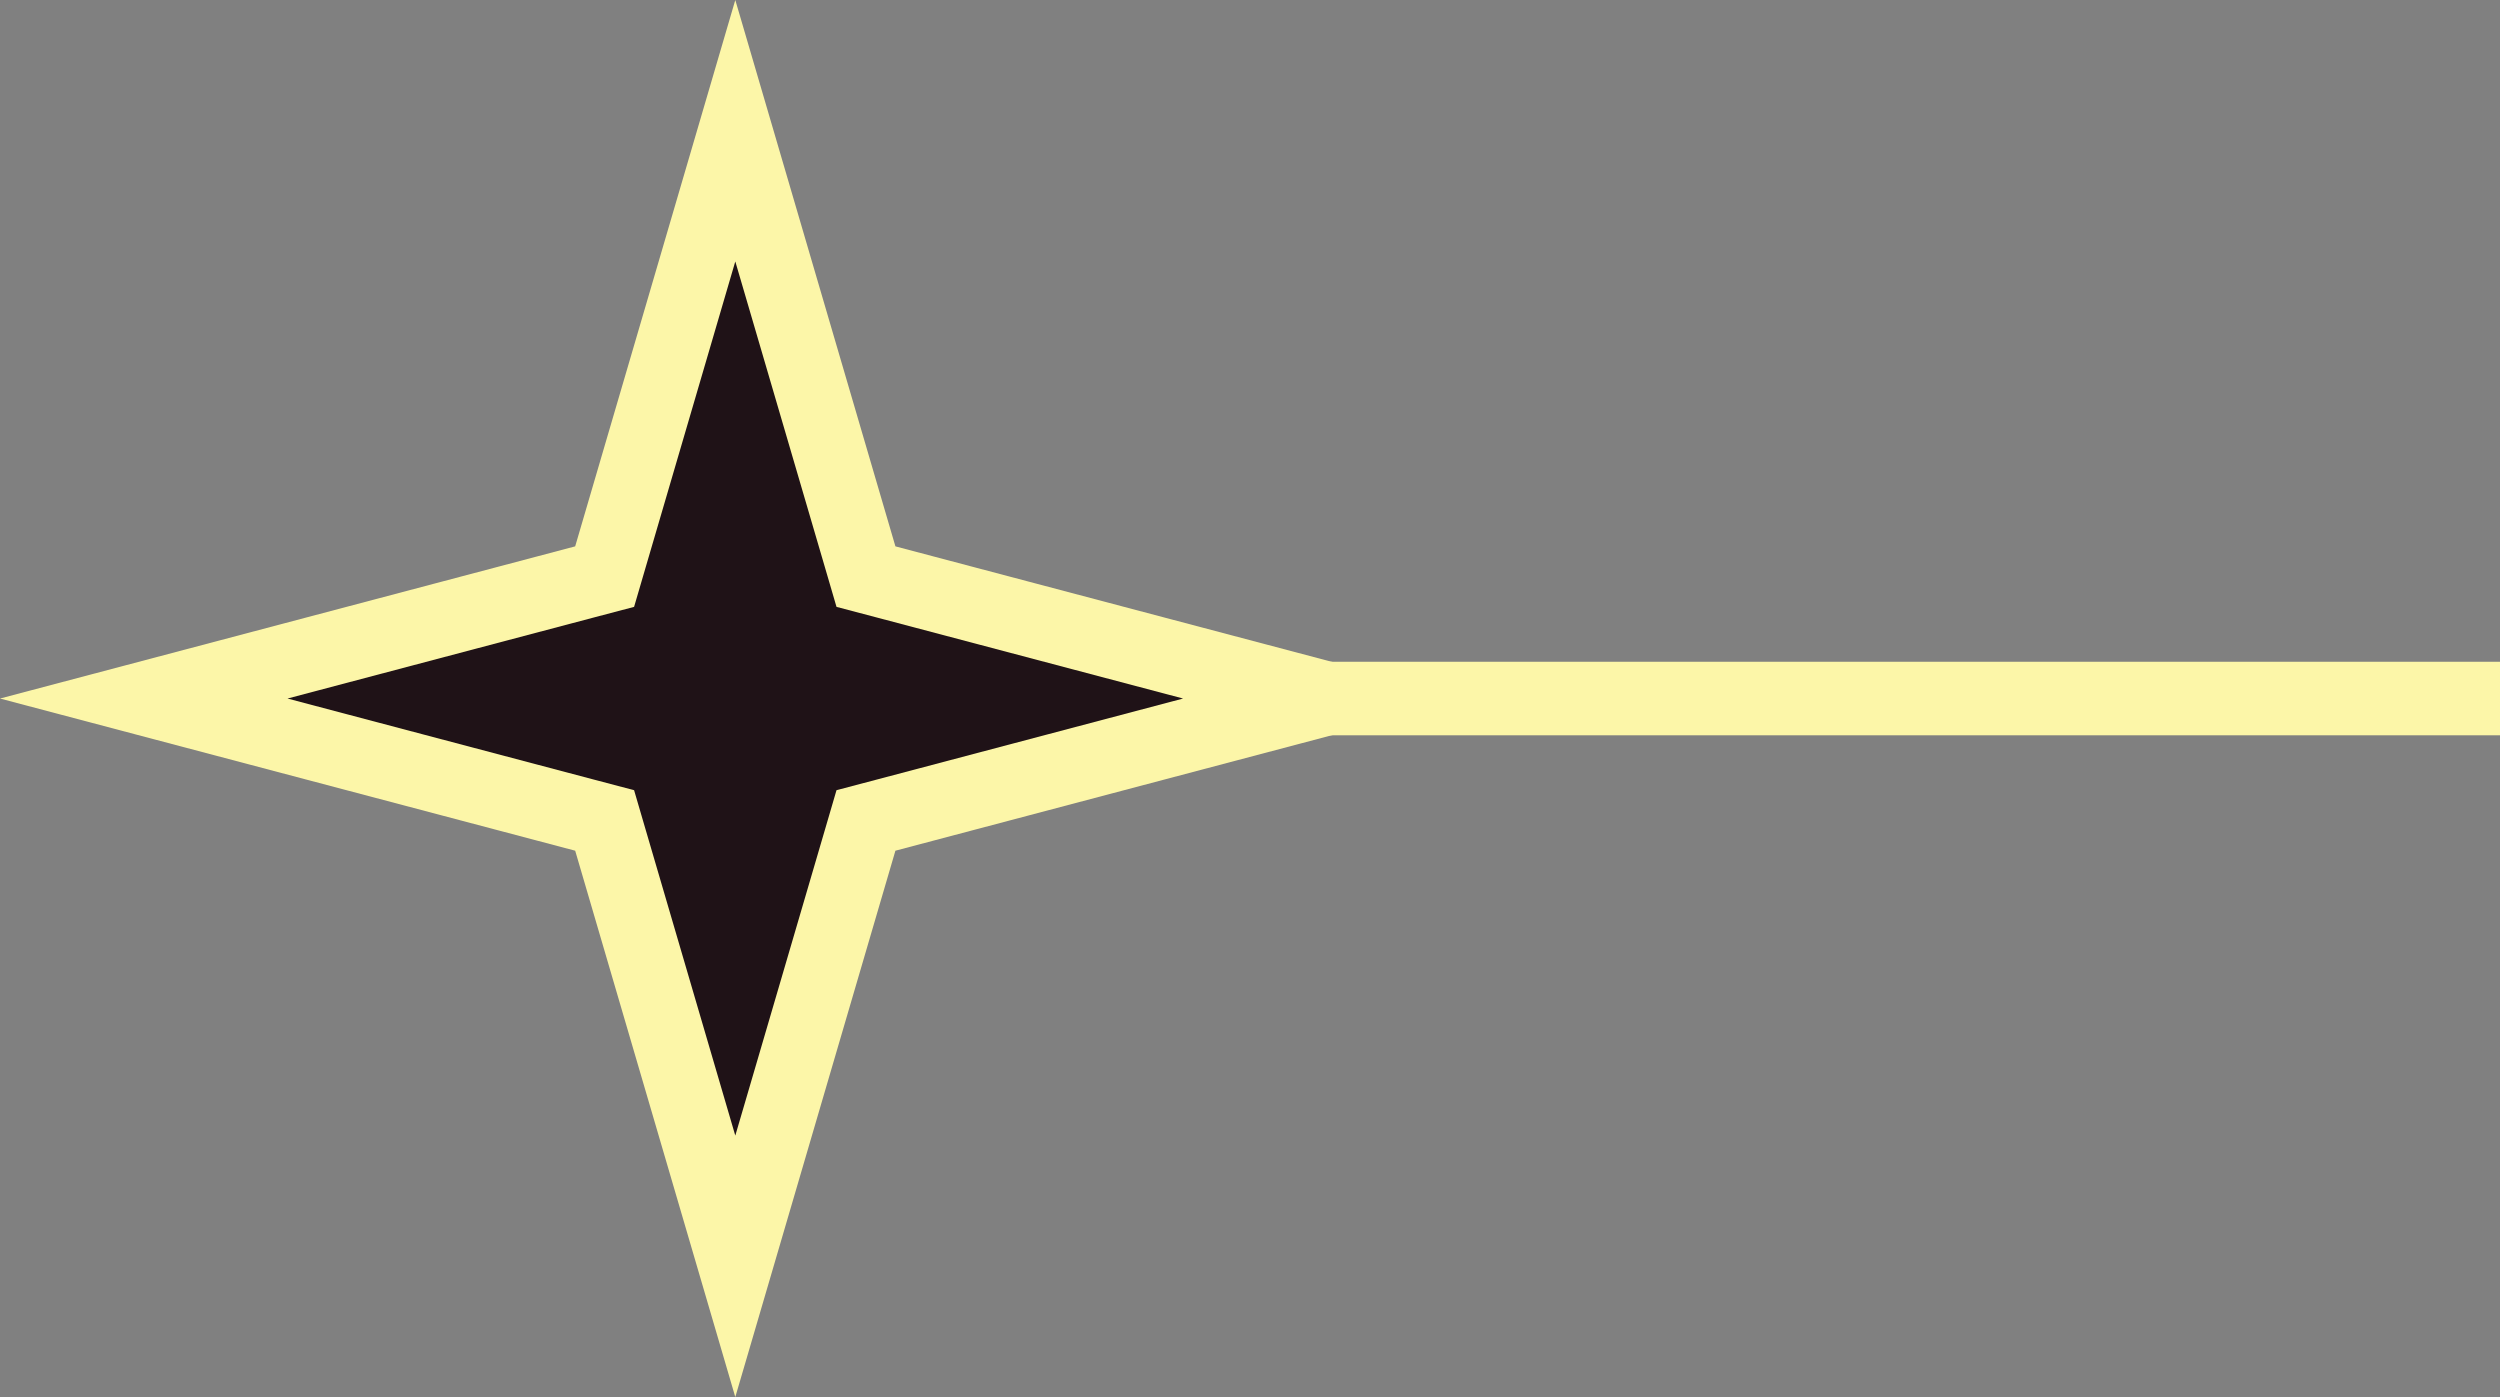
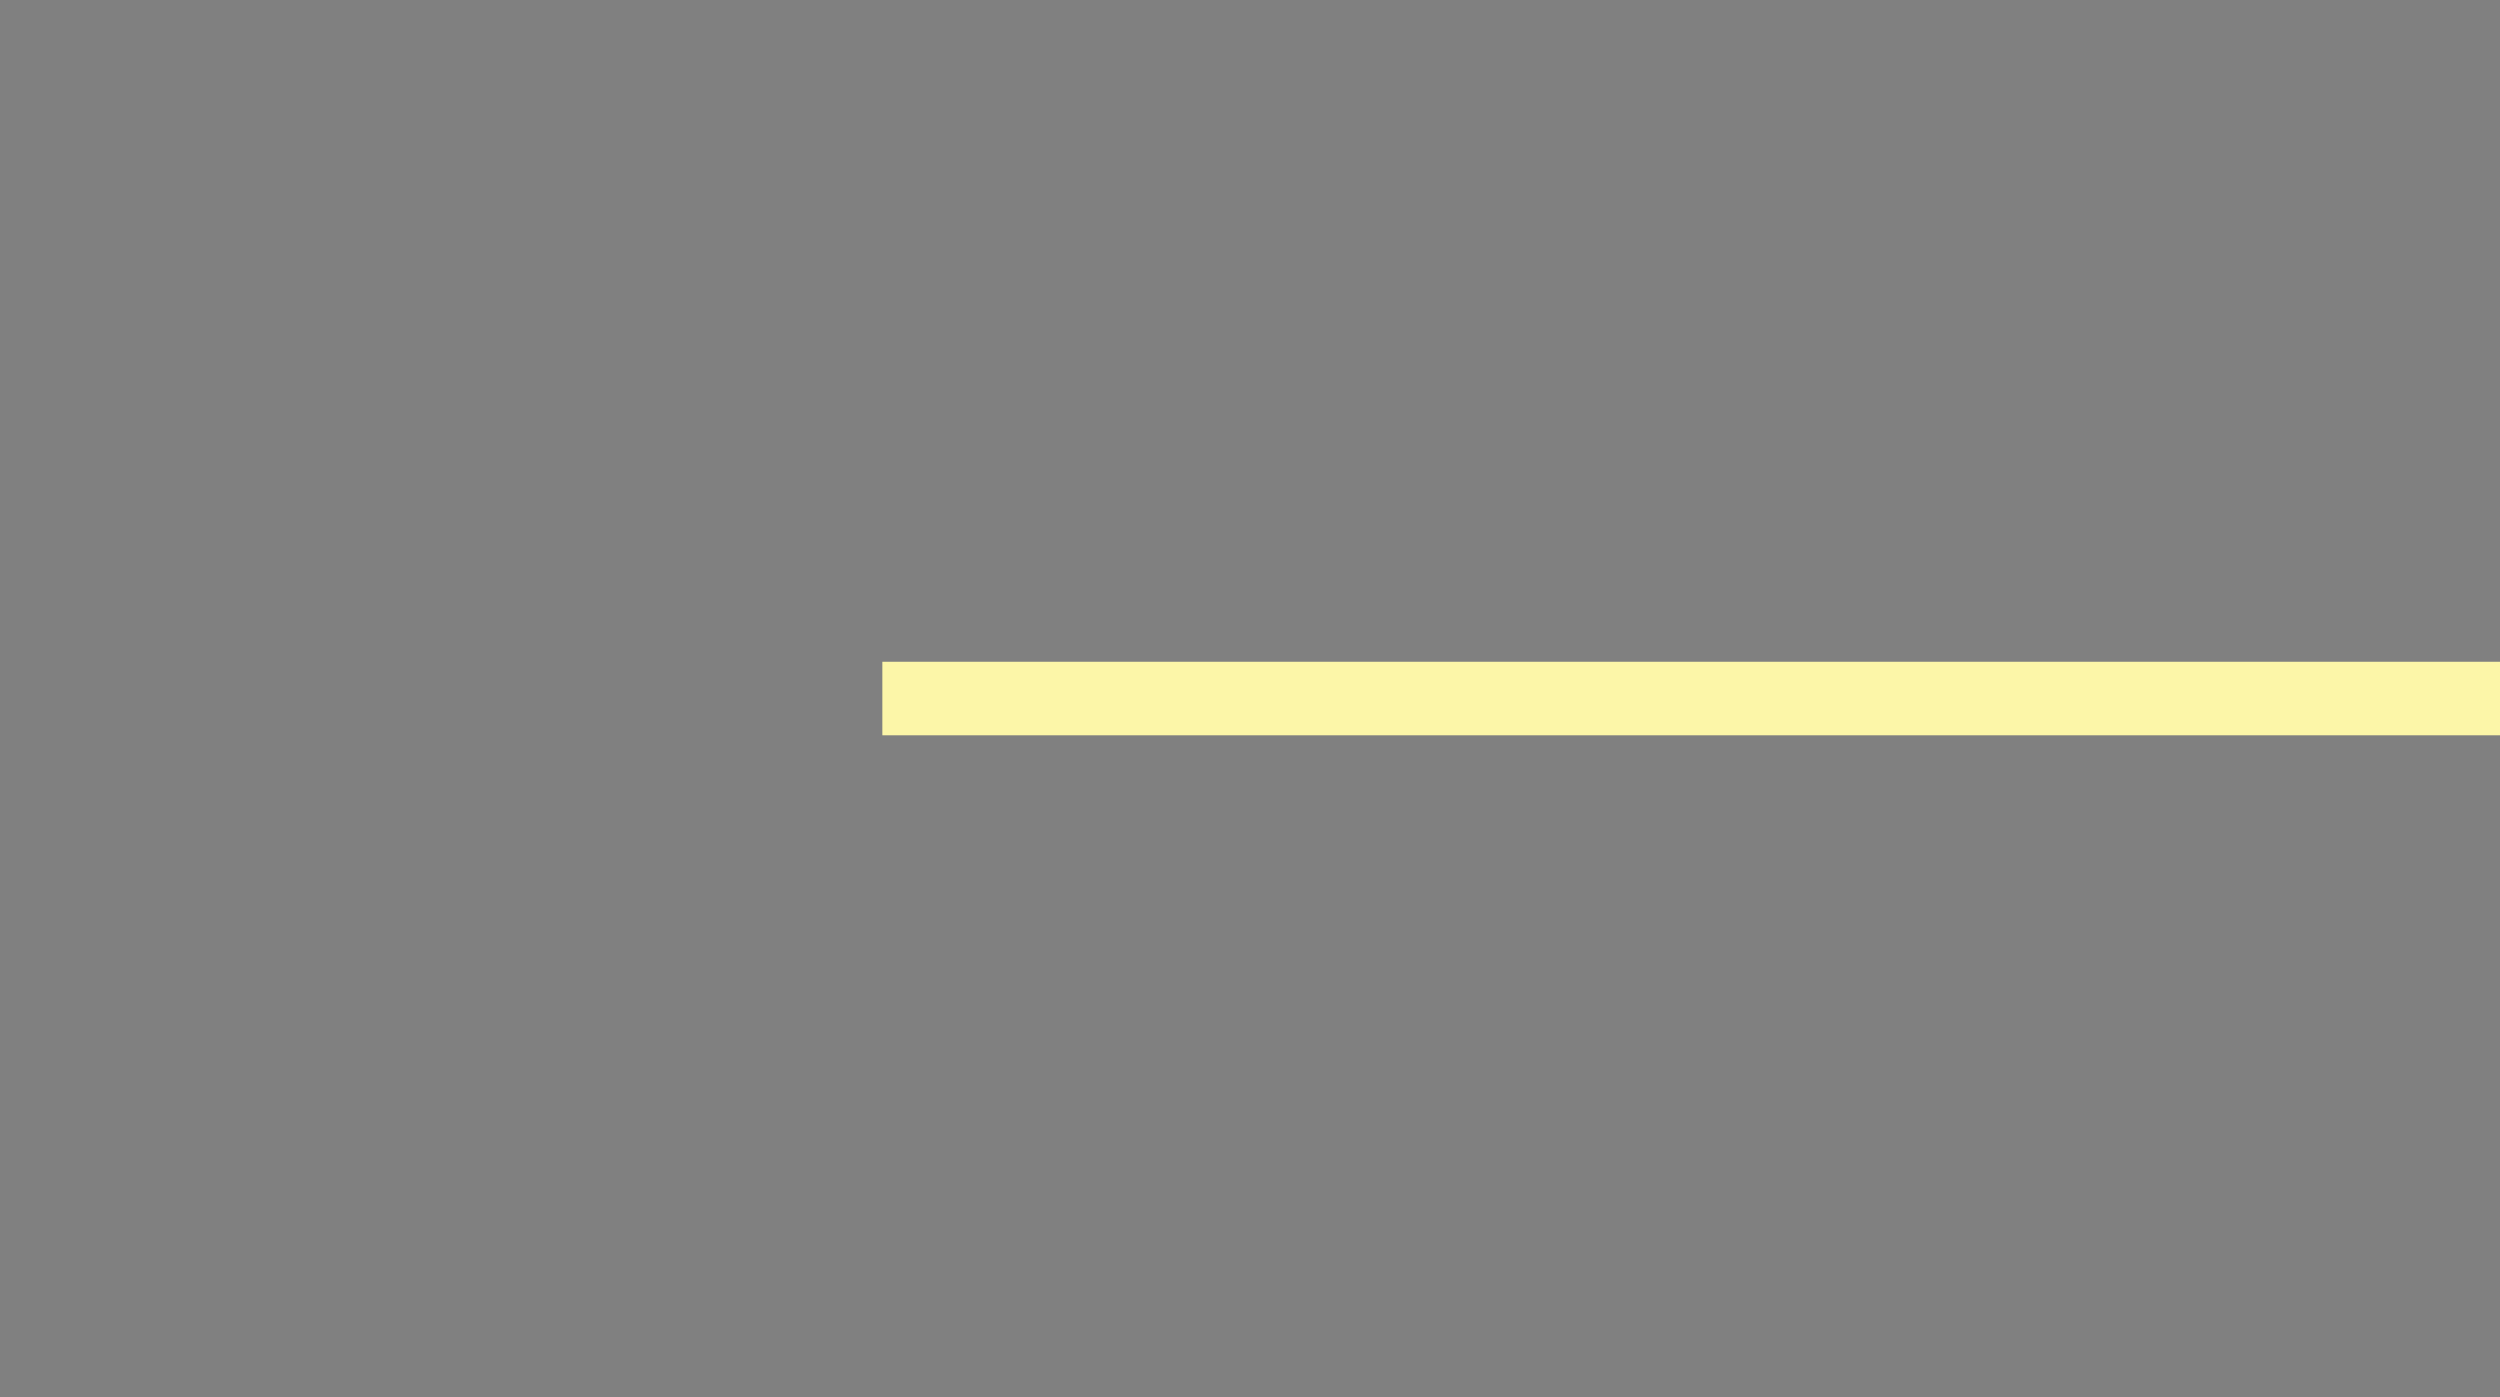
<svg xmlns="http://www.w3.org/2000/svg" width="34" height="19" viewBox="0 0 34 19" fill="none">
  <rect x="0" y="0" width="34" height="19" fill="#808080" stroke="none" />
  <line x1="34" y1="9.5" x2="12" y2="9.5" stroke="#FCF6A8" />
-   <path d="M18.045 9.5L12.05 11.086L11.777 11.158L11.698 11.428L10 17.222L8.302 11.428L8.223 11.158L7.95 11.086L1.955 9.5L7.95 7.914L8.223 7.842L8.302 7.572L10 1.778L11.698 7.572L11.777 7.842L12.05 7.914L18.045 9.5Z" fill="#1F1217" stroke="#FCF6A8" />
</svg>